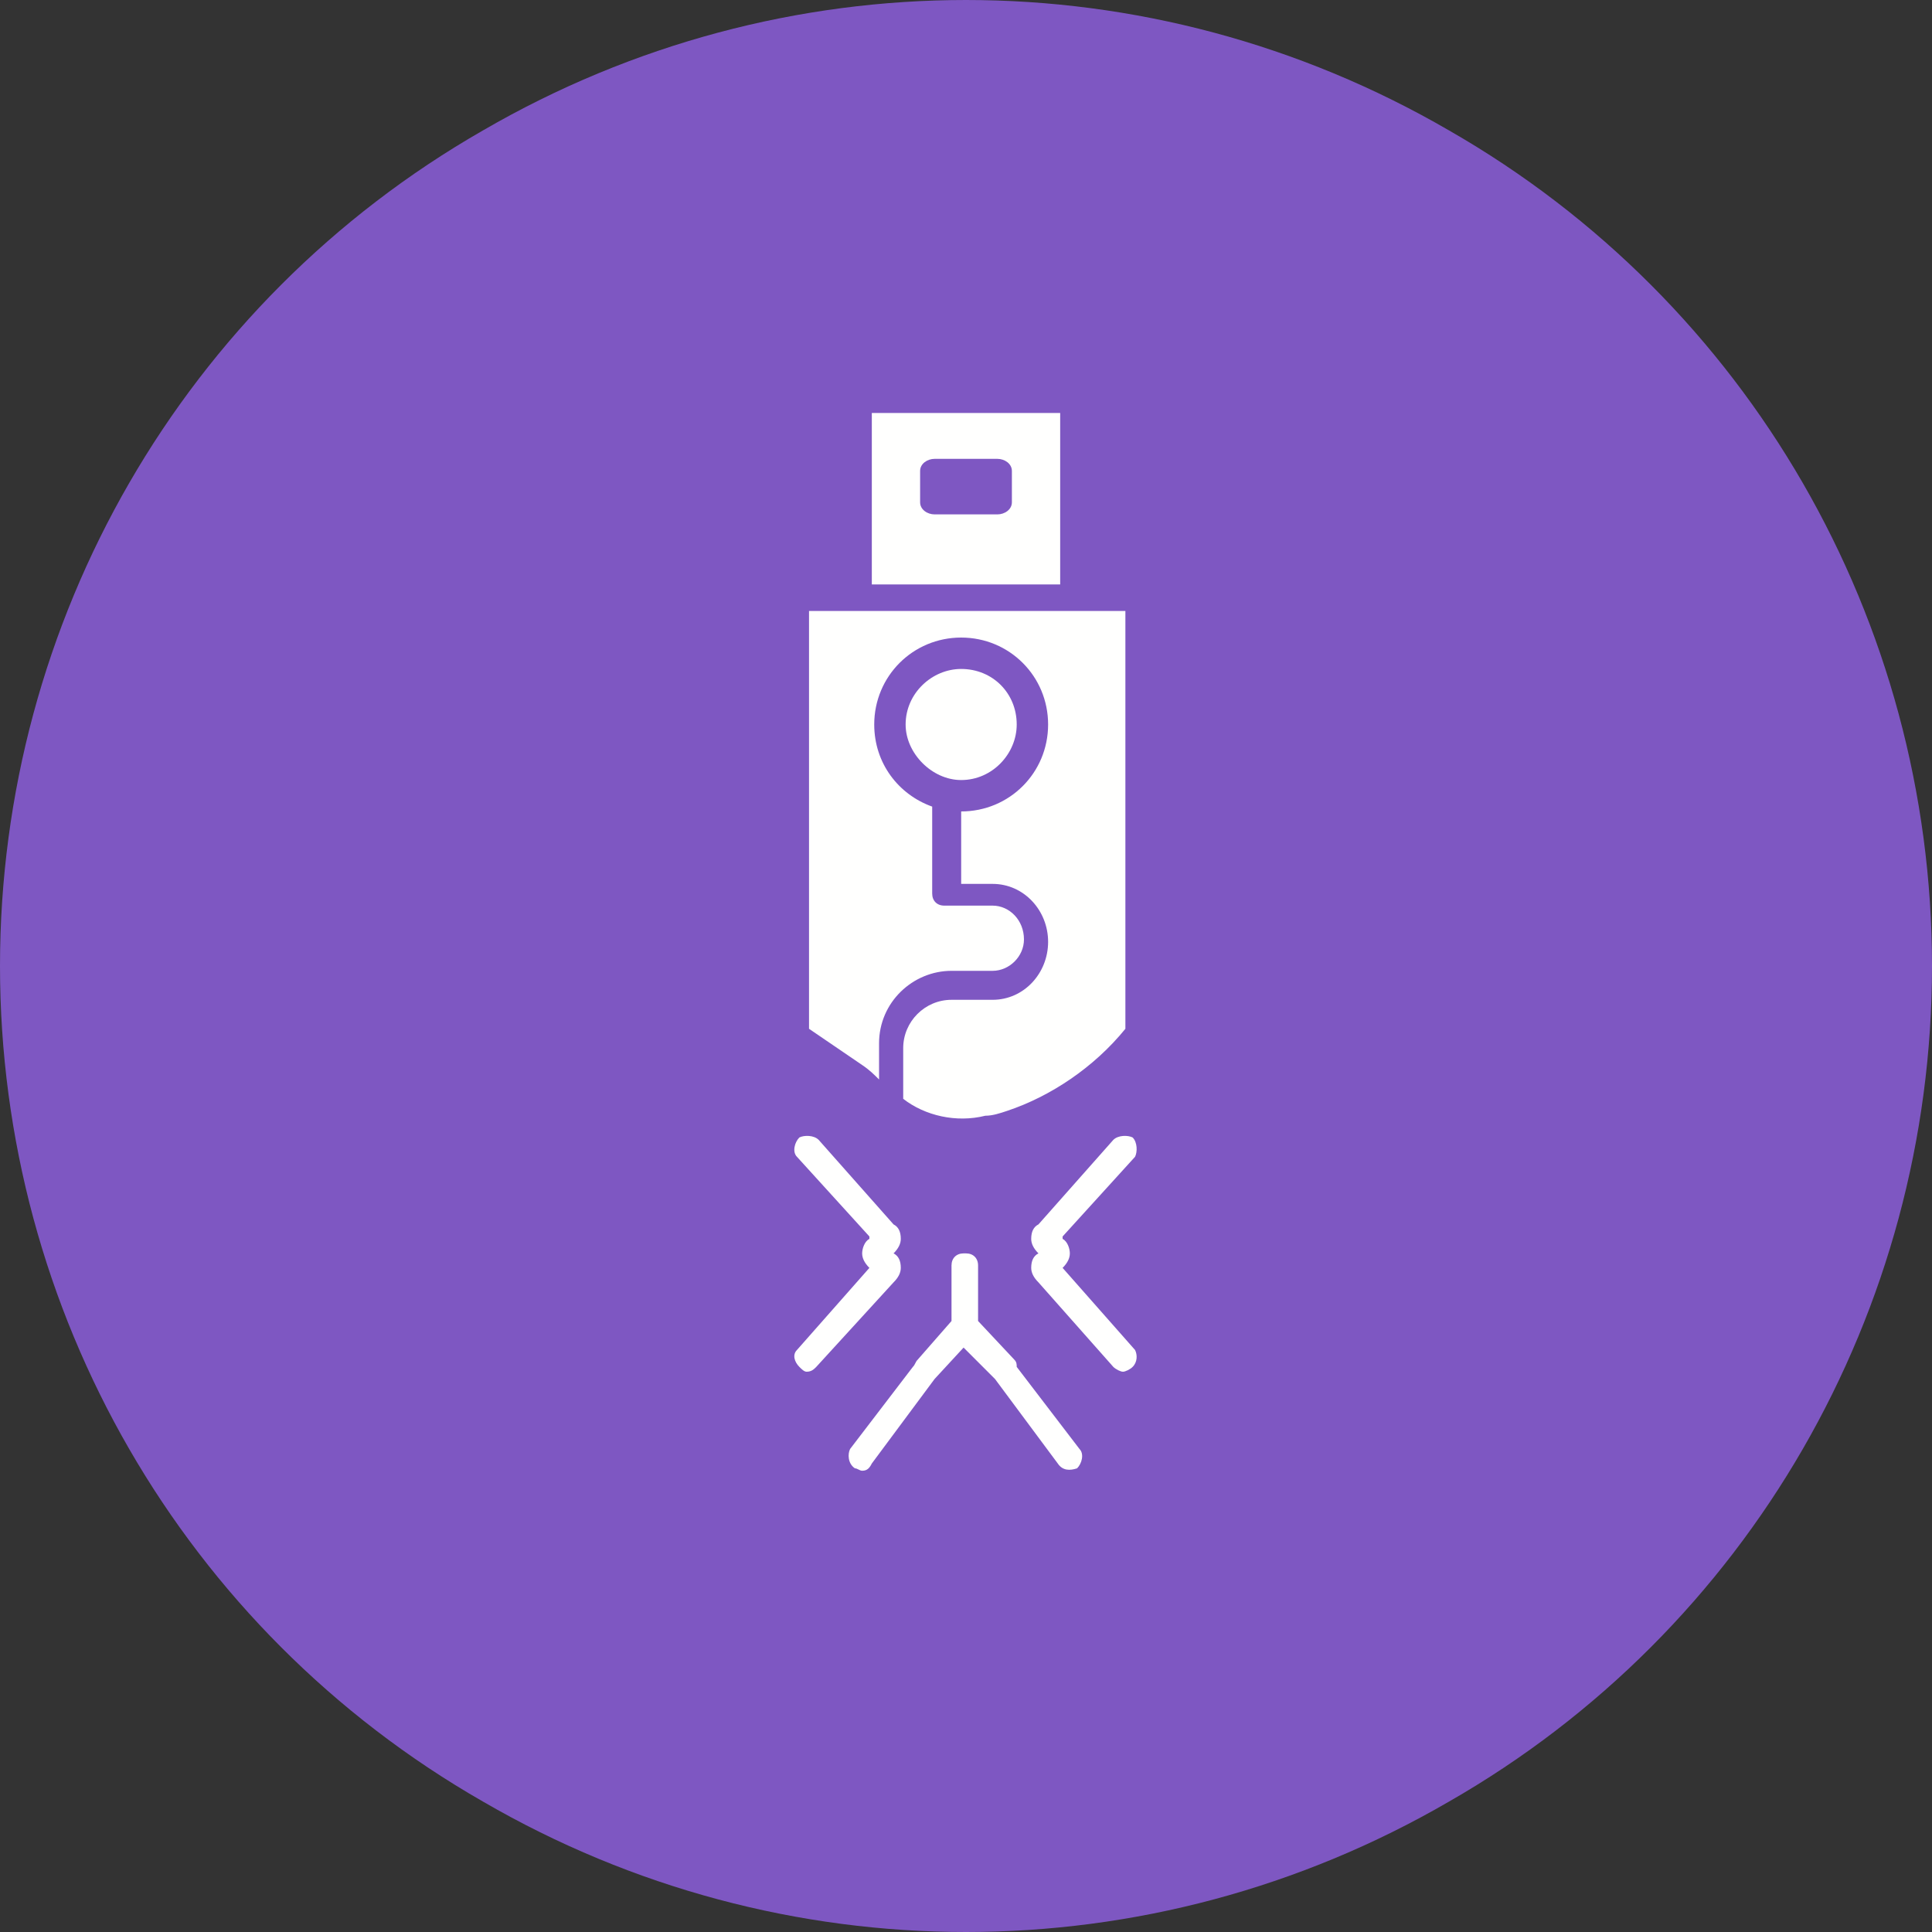
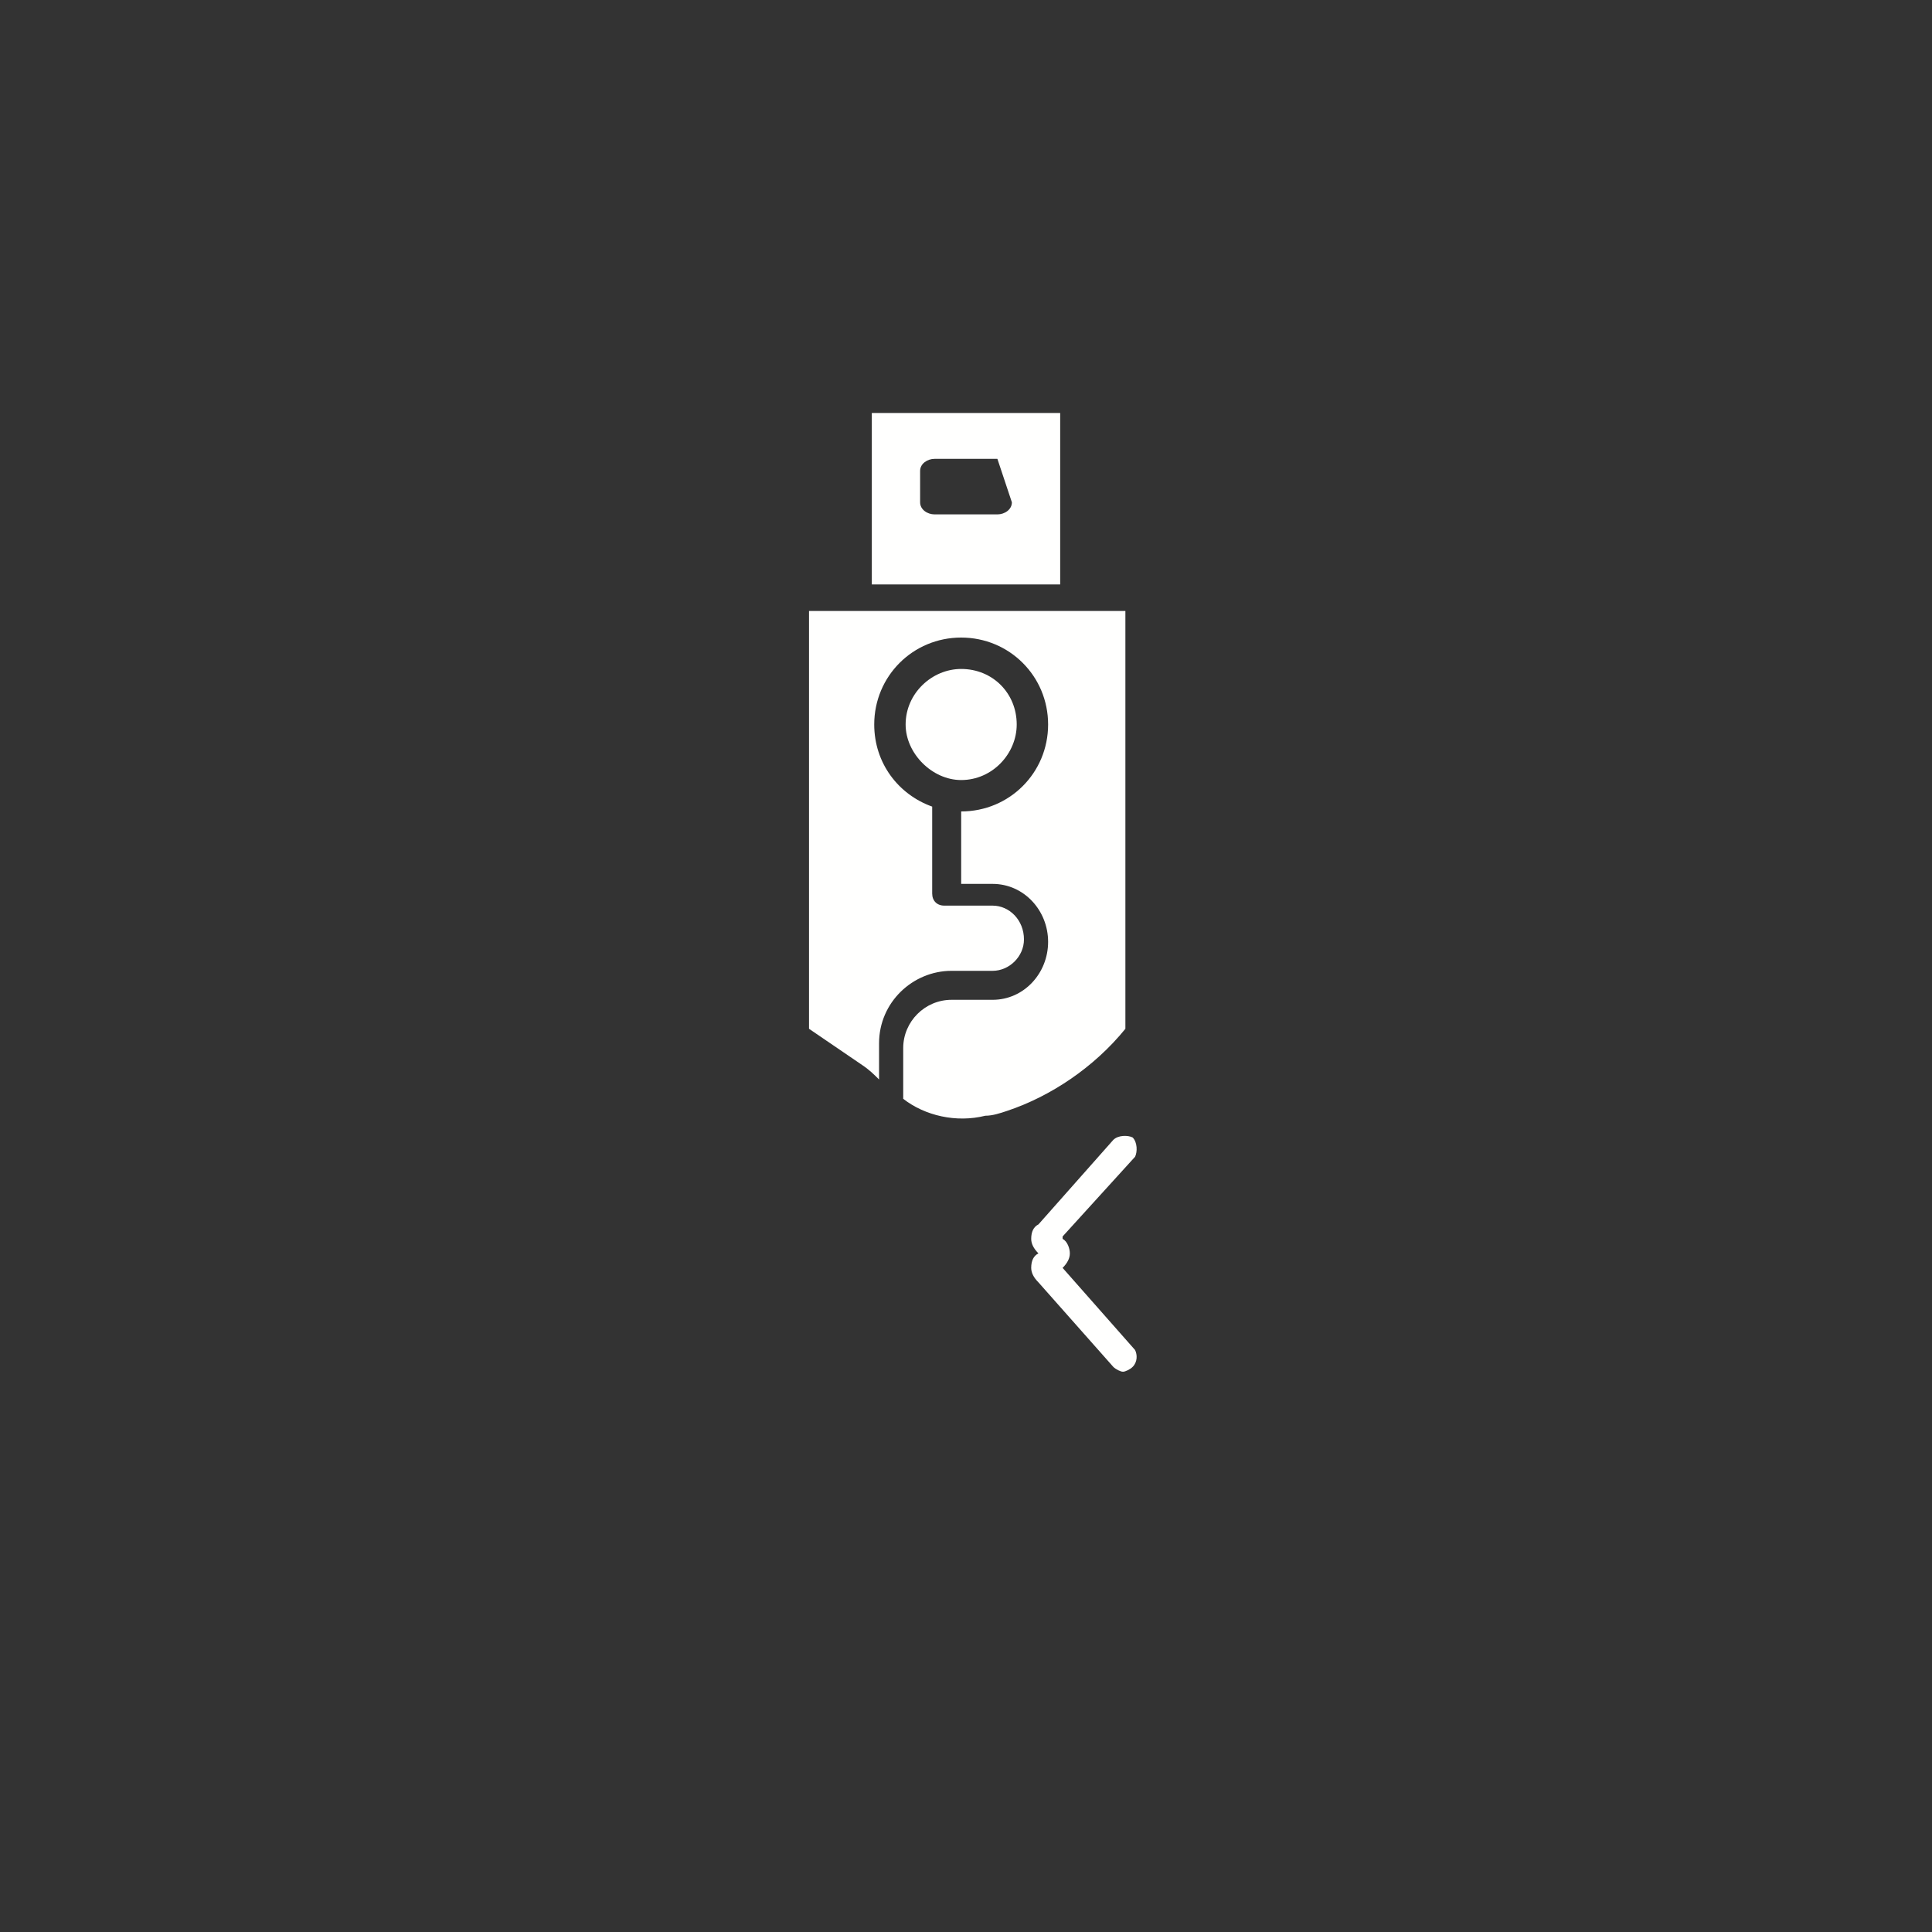
<svg xmlns="http://www.w3.org/2000/svg" width="800pt" height="800pt" viewBox="0 0 800 800" version="1.1">
  <rect x="0" y="0" width="800" height="800" fill="#333333" stroke="none" />
  <defs />
-   <path fill-rule="evenodd" fill="#7e57c2" d="M800,400 C800,543 724,675 600,746 C476,818 324,818 200,746 C76,675 0,543 0,400 C0,257 76,125 200,54 C324,-18 476,-18 600,54 C724,125 800,257 800,400 Z" />
  <path fill-rule="evenodd" fill="#fffffe" d="M466,253 L466,426 C453,442 435,454 417,460 C414,461 411,462 408,462 C396,465 383,462 374,455 L374,434 C374,423 383,414 394,414 L411,414 C424,414 434,403 434,390 C434,377 424,366 411,366 L398,366 L398,336 C418,336 434,320 434,300 C434,280 418,264 398,264 C378,264 362,280 362,300 C362,316 372,329 386,334 L386,370 C386,373 388,375 391,375 L411,375 C418,375 424,381 424,389 C424,396 418,402 411,402 L394,402 C378,402 364,415 364,432 L364,447 C362,445 360,443 357,441 L335,426 L335,253 Z" />
  <path fill-rule="evenodd" fill="#fffffe" d="M375,300 C375,287 386,277 398,277 C411,277 421,287 421,300 C421,312 411,323 398,323 C386,323 375,312 375,300" />
-   <path fill-rule="evenodd" fill="#fffffe" d="M361,171 L361,242 L439,242 L439,171 Z M413,213 L387,213 C384,213 381,211 381,208 L381,195 C381,192 384,190 387,190 L413,190 C416,190 419,192 419,195 L419,208 C419,211 416,213 413,213" />
+   <path fill-rule="evenodd" fill="#fffffe" d="M361,171 L361,242 L439,242 L439,171 Z M413,213 L387,213 C384,213 381,211 381,208 L381,195 C381,192 384,190 387,190 L413,190 L419,208 C419,211 416,213 413,213" />
  <path fill-rule="evenodd" fill="#fffffe" d="M470,559 L440,525 C442,523 443,521 443,519 C443,517 442,514 440,513 L440,512 L470,479 C471,477 471,473 469,471 C467,470 463,470 461,472 L430,507 C428,508 427,510 427,513 C427,515 428,517 430,519 L430,519 C428,520 427,522 427,525 C427,527 428,529 430,531 L461,566 C462,567 464,568 465,568 C466,568 468,567 469,566 C471,564 471,561 470,559" />
-   <path fill-rule="evenodd" fill="#fffffe" d="M438,606 C440,609 443,609 446,608 C448,606 449,602 447,600 L421,566 C421,565 421,564 420,563 L405,547 L405,524 C405,521 403,519 400,519 L399,519 C396,519 394,521 394,524 L394,547 L380,563 C379,564 379,565 378,566 L352,600 C351,602 351,606 354,608 C355,608 356,609 357,609 C359,609 360,608 361,606 L387,571 C387,571 387,571 387,571 L399,558 L412,571 C412,571 412,571 412,571 Z" />
-   <path fill-rule="evenodd" fill="#fffffe" d="M370,531 C372,529 373,527 373,525 C373,522 372,520 370,519 L370,519 C372,517 373,515 373,513 C373,510 372,508 370,507 L339,472 C337,470 333,470 331,471 C329,473 328,477 330,479 L360,512 L360,513 C358,514 357,517 357,519 C357,521 358,523 360,525 L330,559 C328,561 329,564 331,566 C332,567 333,568 334,568 C336,568 337,567 338,566 Z" />
</svg>